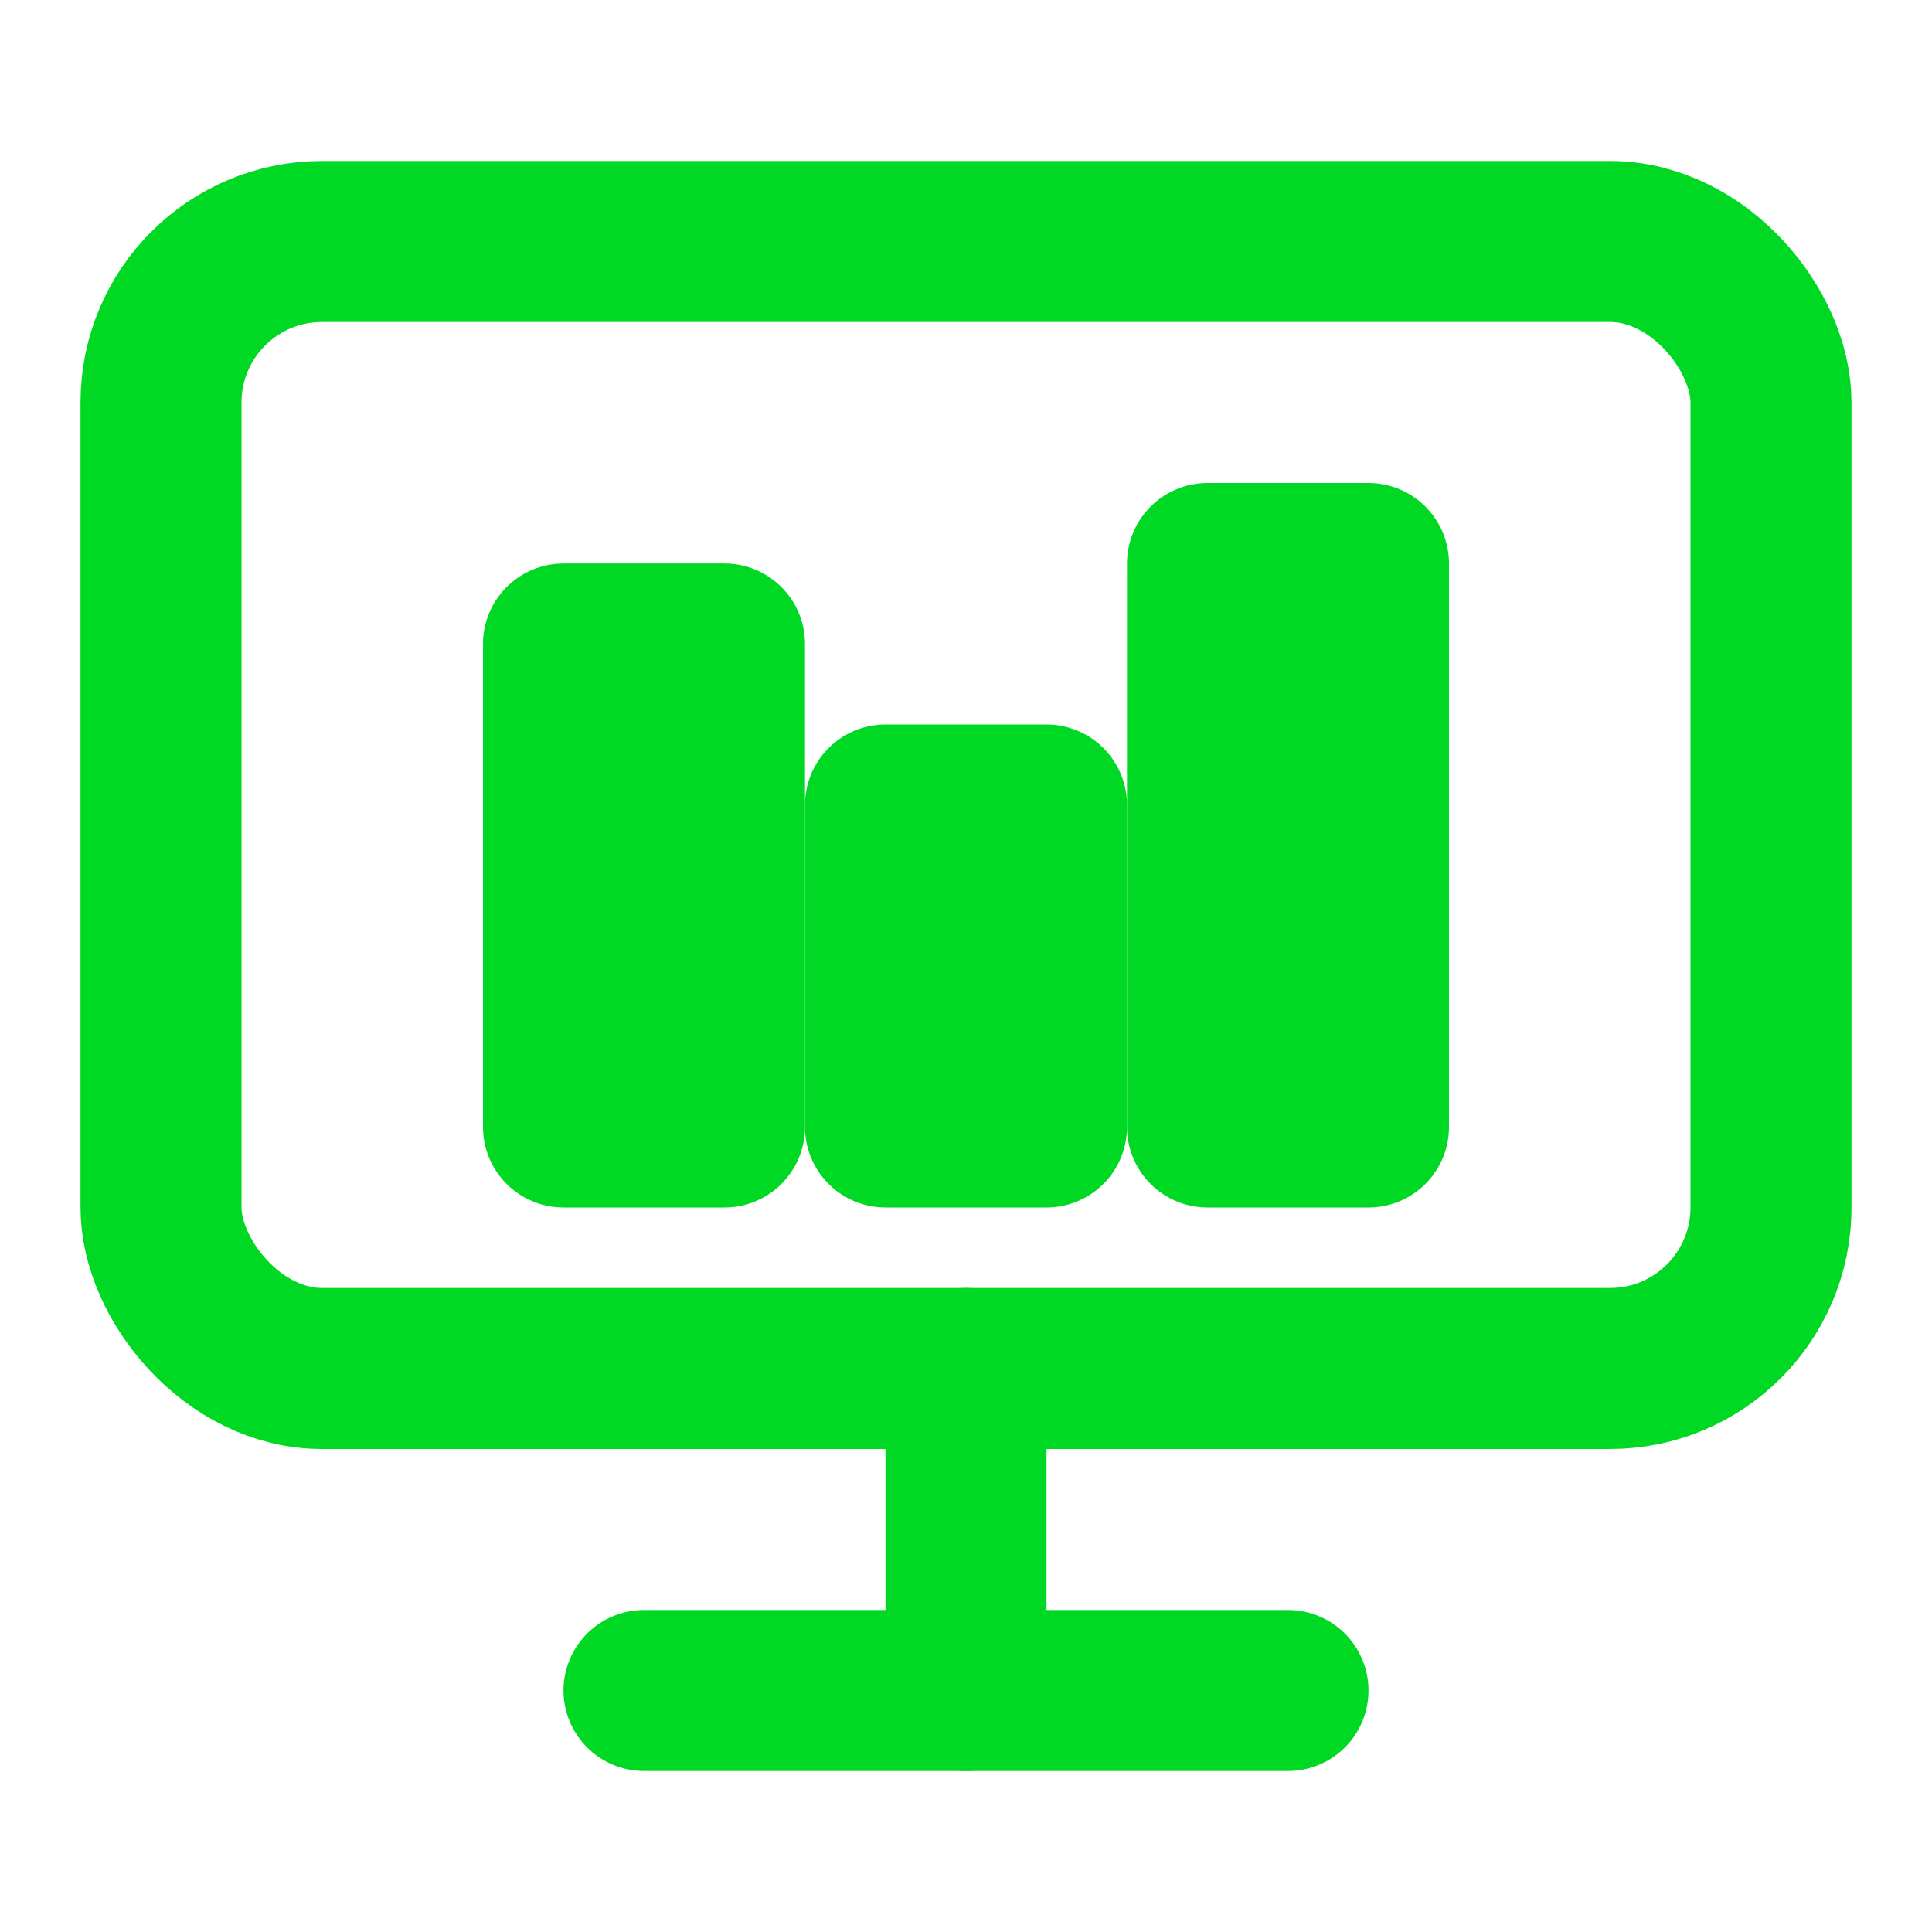
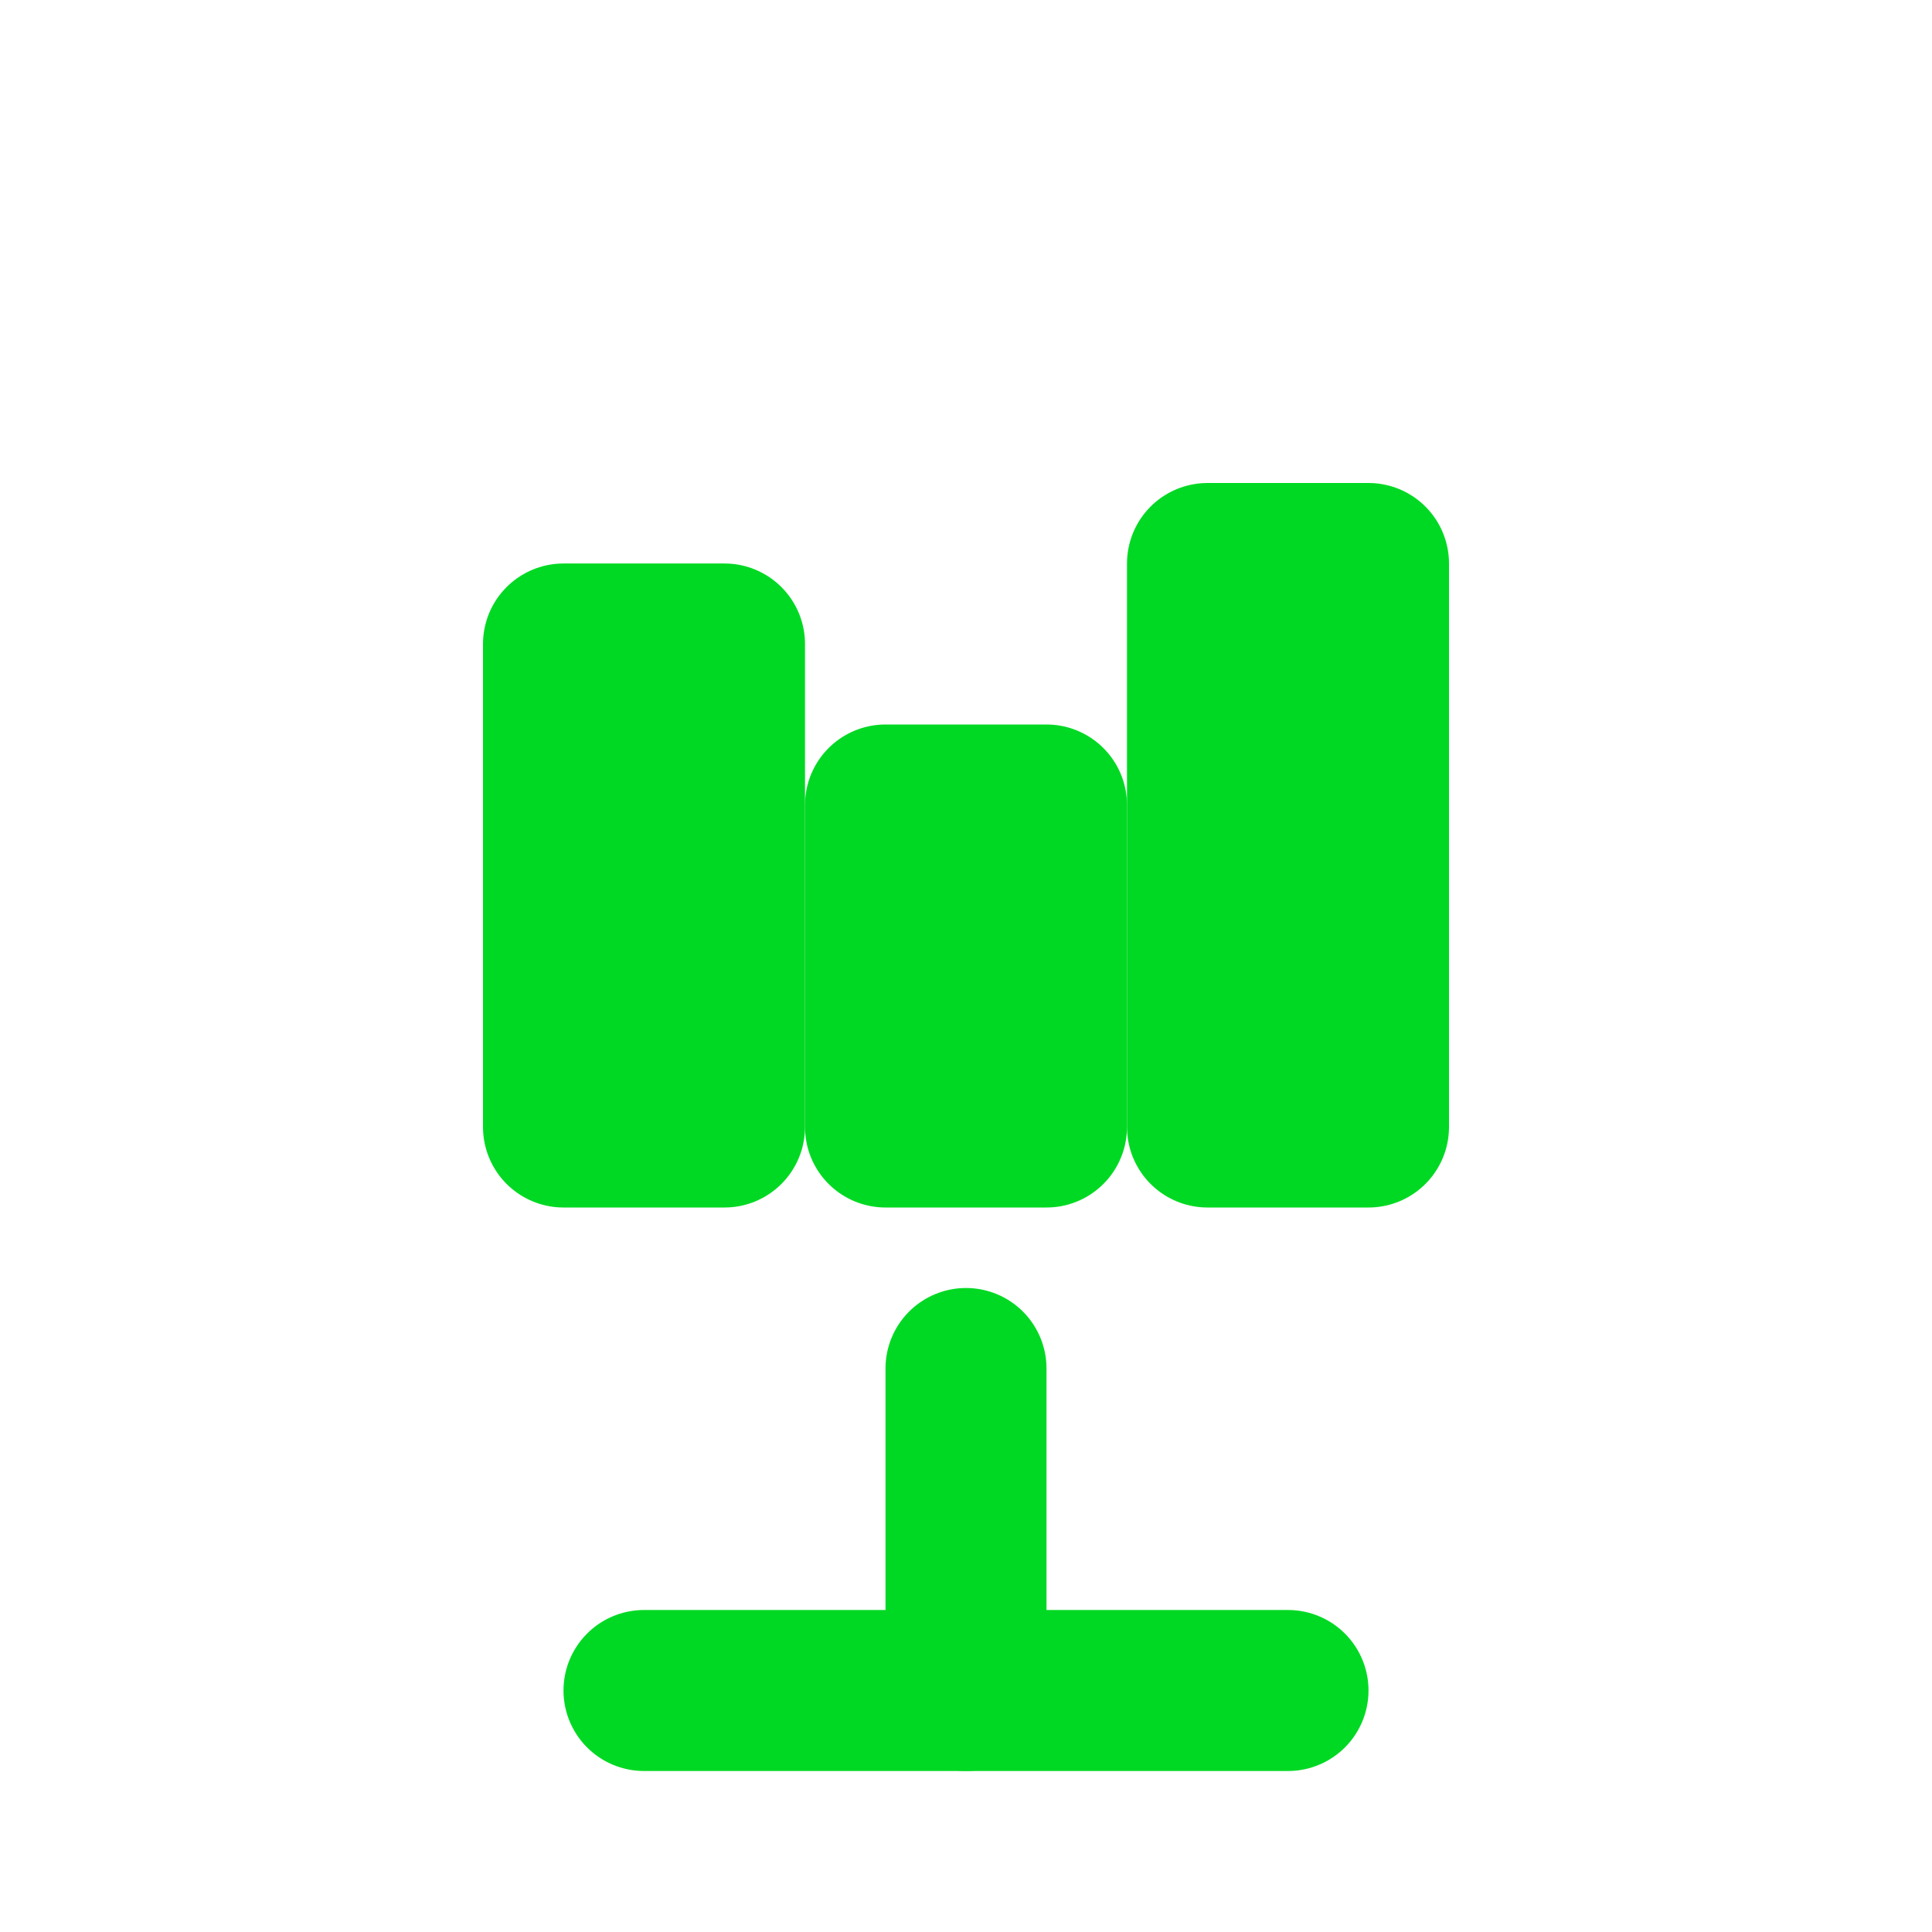
<svg xmlns="http://www.w3.org/2000/svg" width="24" height="24" viewBox="0 0 24 24" fill="none" stroke="#00d923" stroke-width="2" stroke-linecap="round" stroke-linejoin="round">
-   <rect x="2" y="3" width="20" height="14" rx="2" />
  <line x1="8" y1="21" x2="16" y2="21" />
  <line x1="12" y1="17" x2="12" y2="21" />
  <path d="M7 8h2v6H7z" />
  <path d="M11 10h2v4h-2z" />
  <path d="M15 7h2v7h-2z" />
</svg>